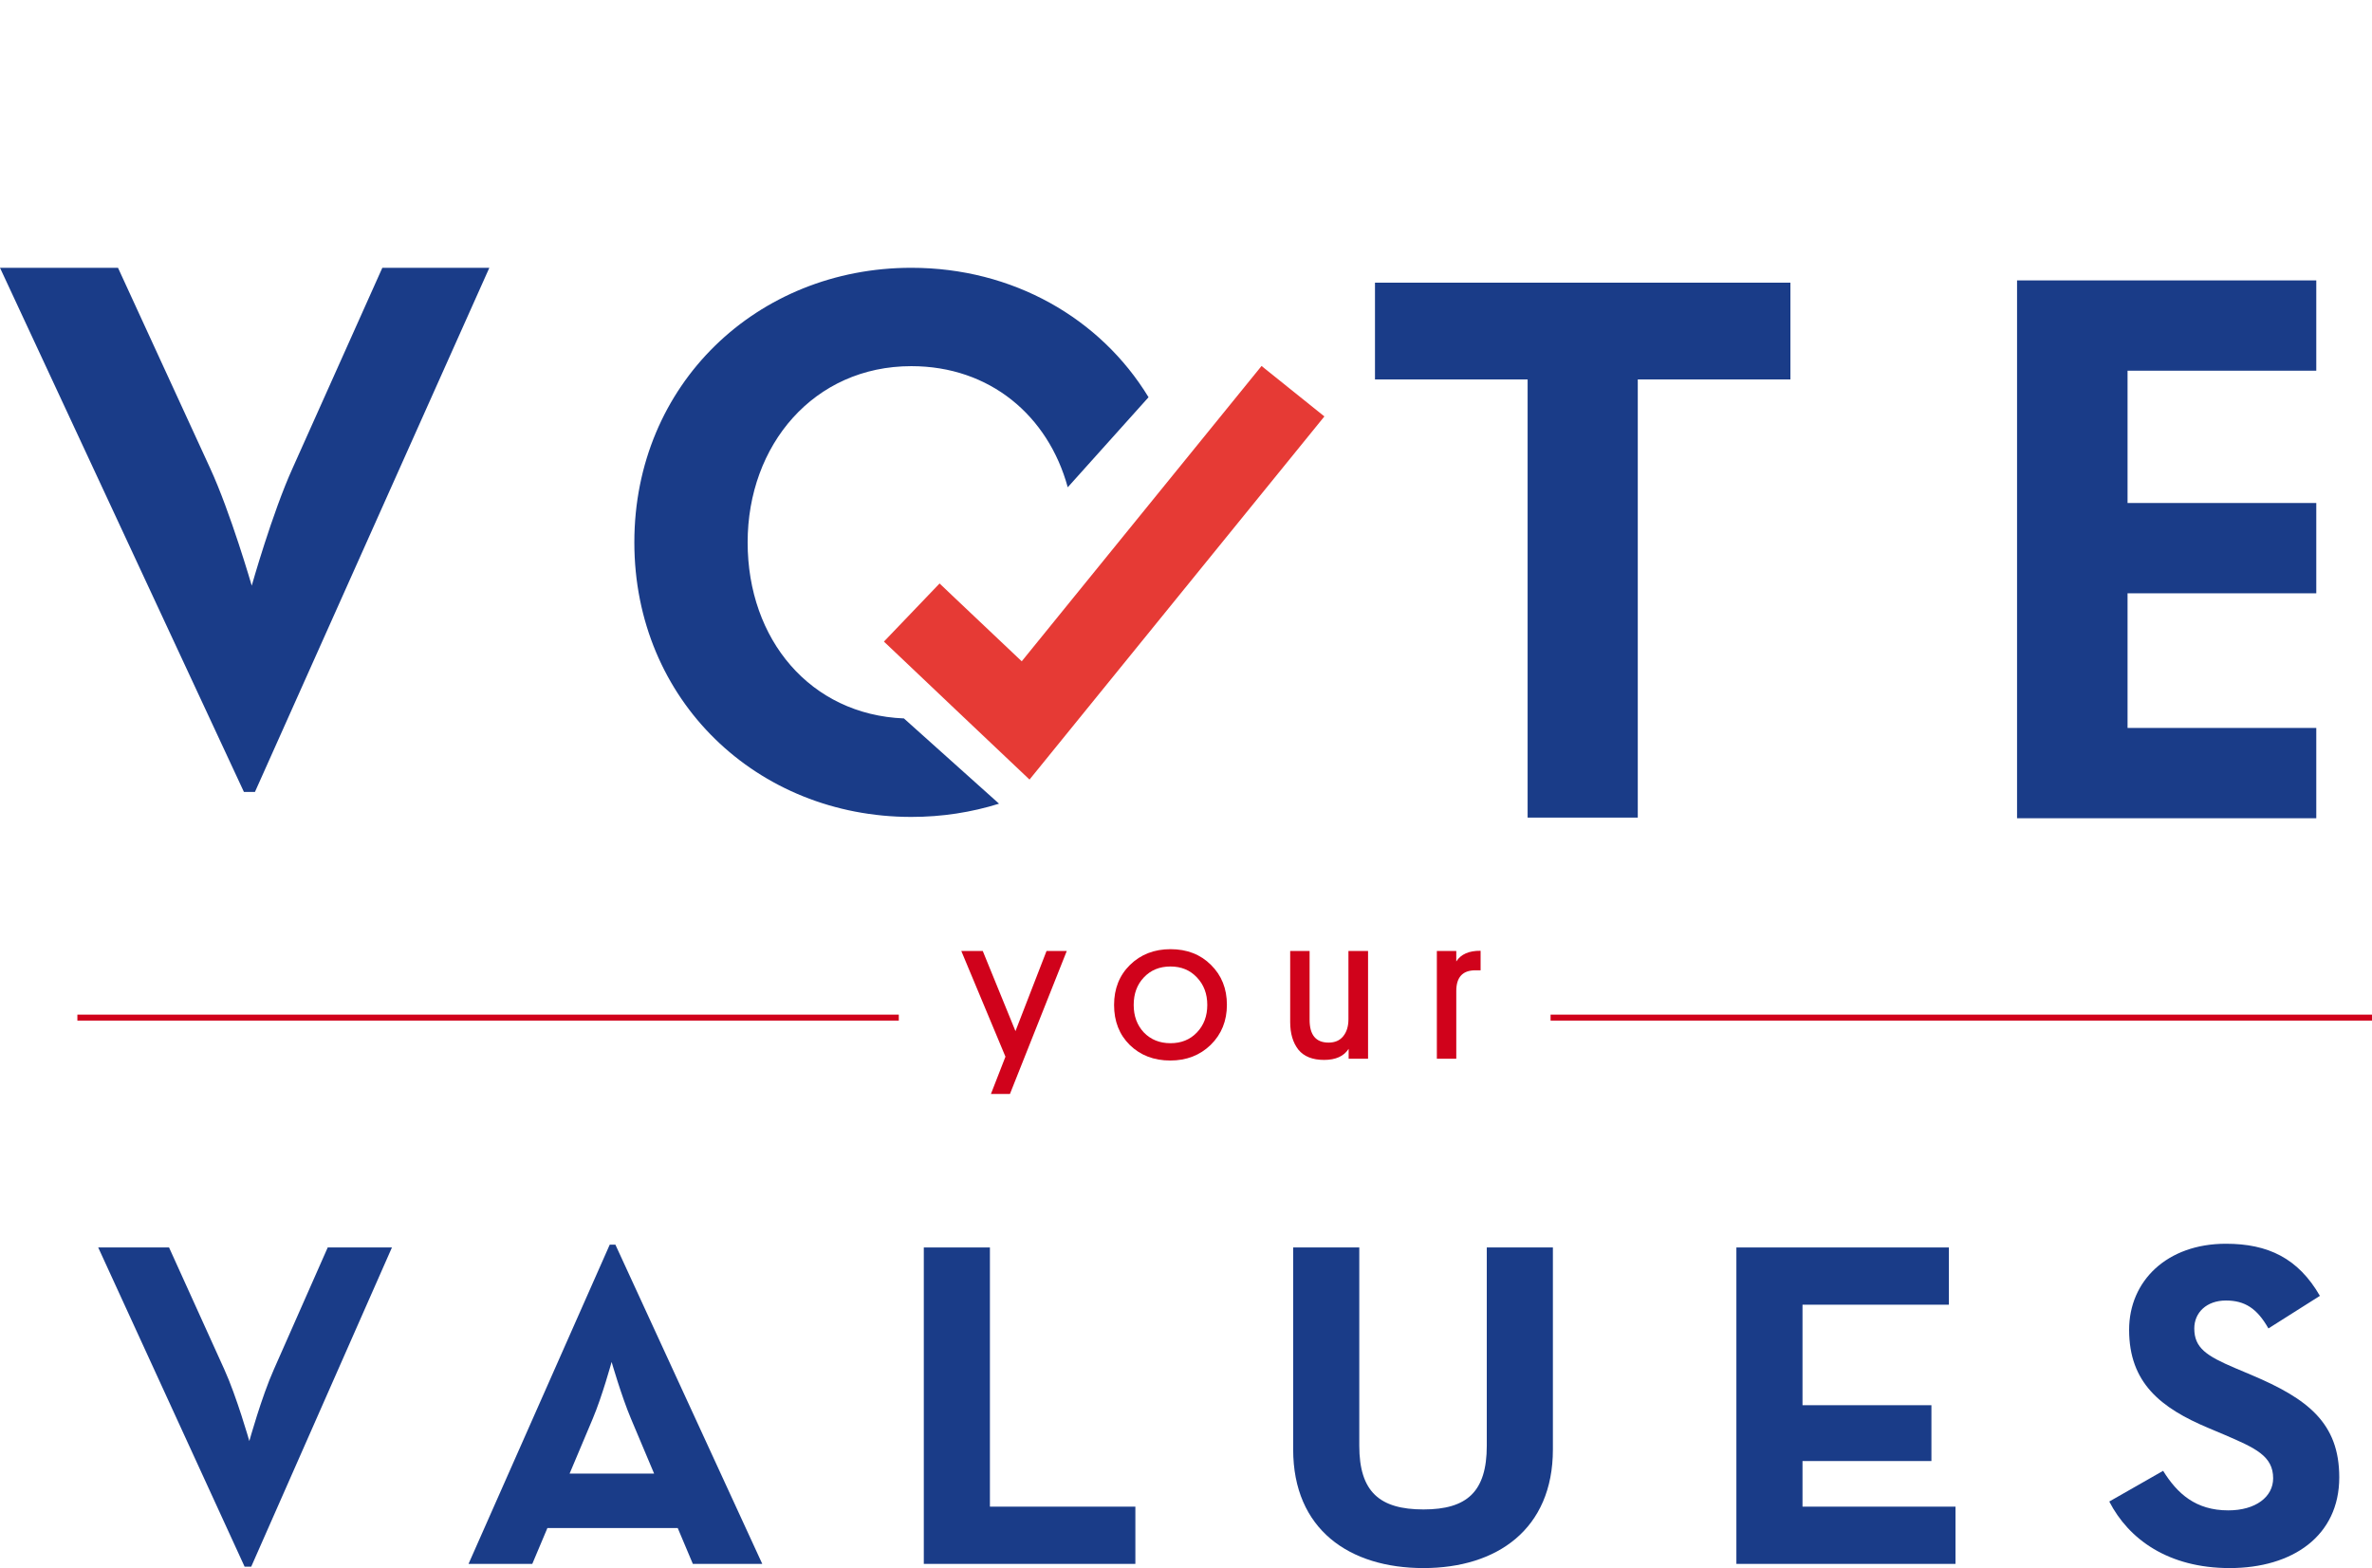
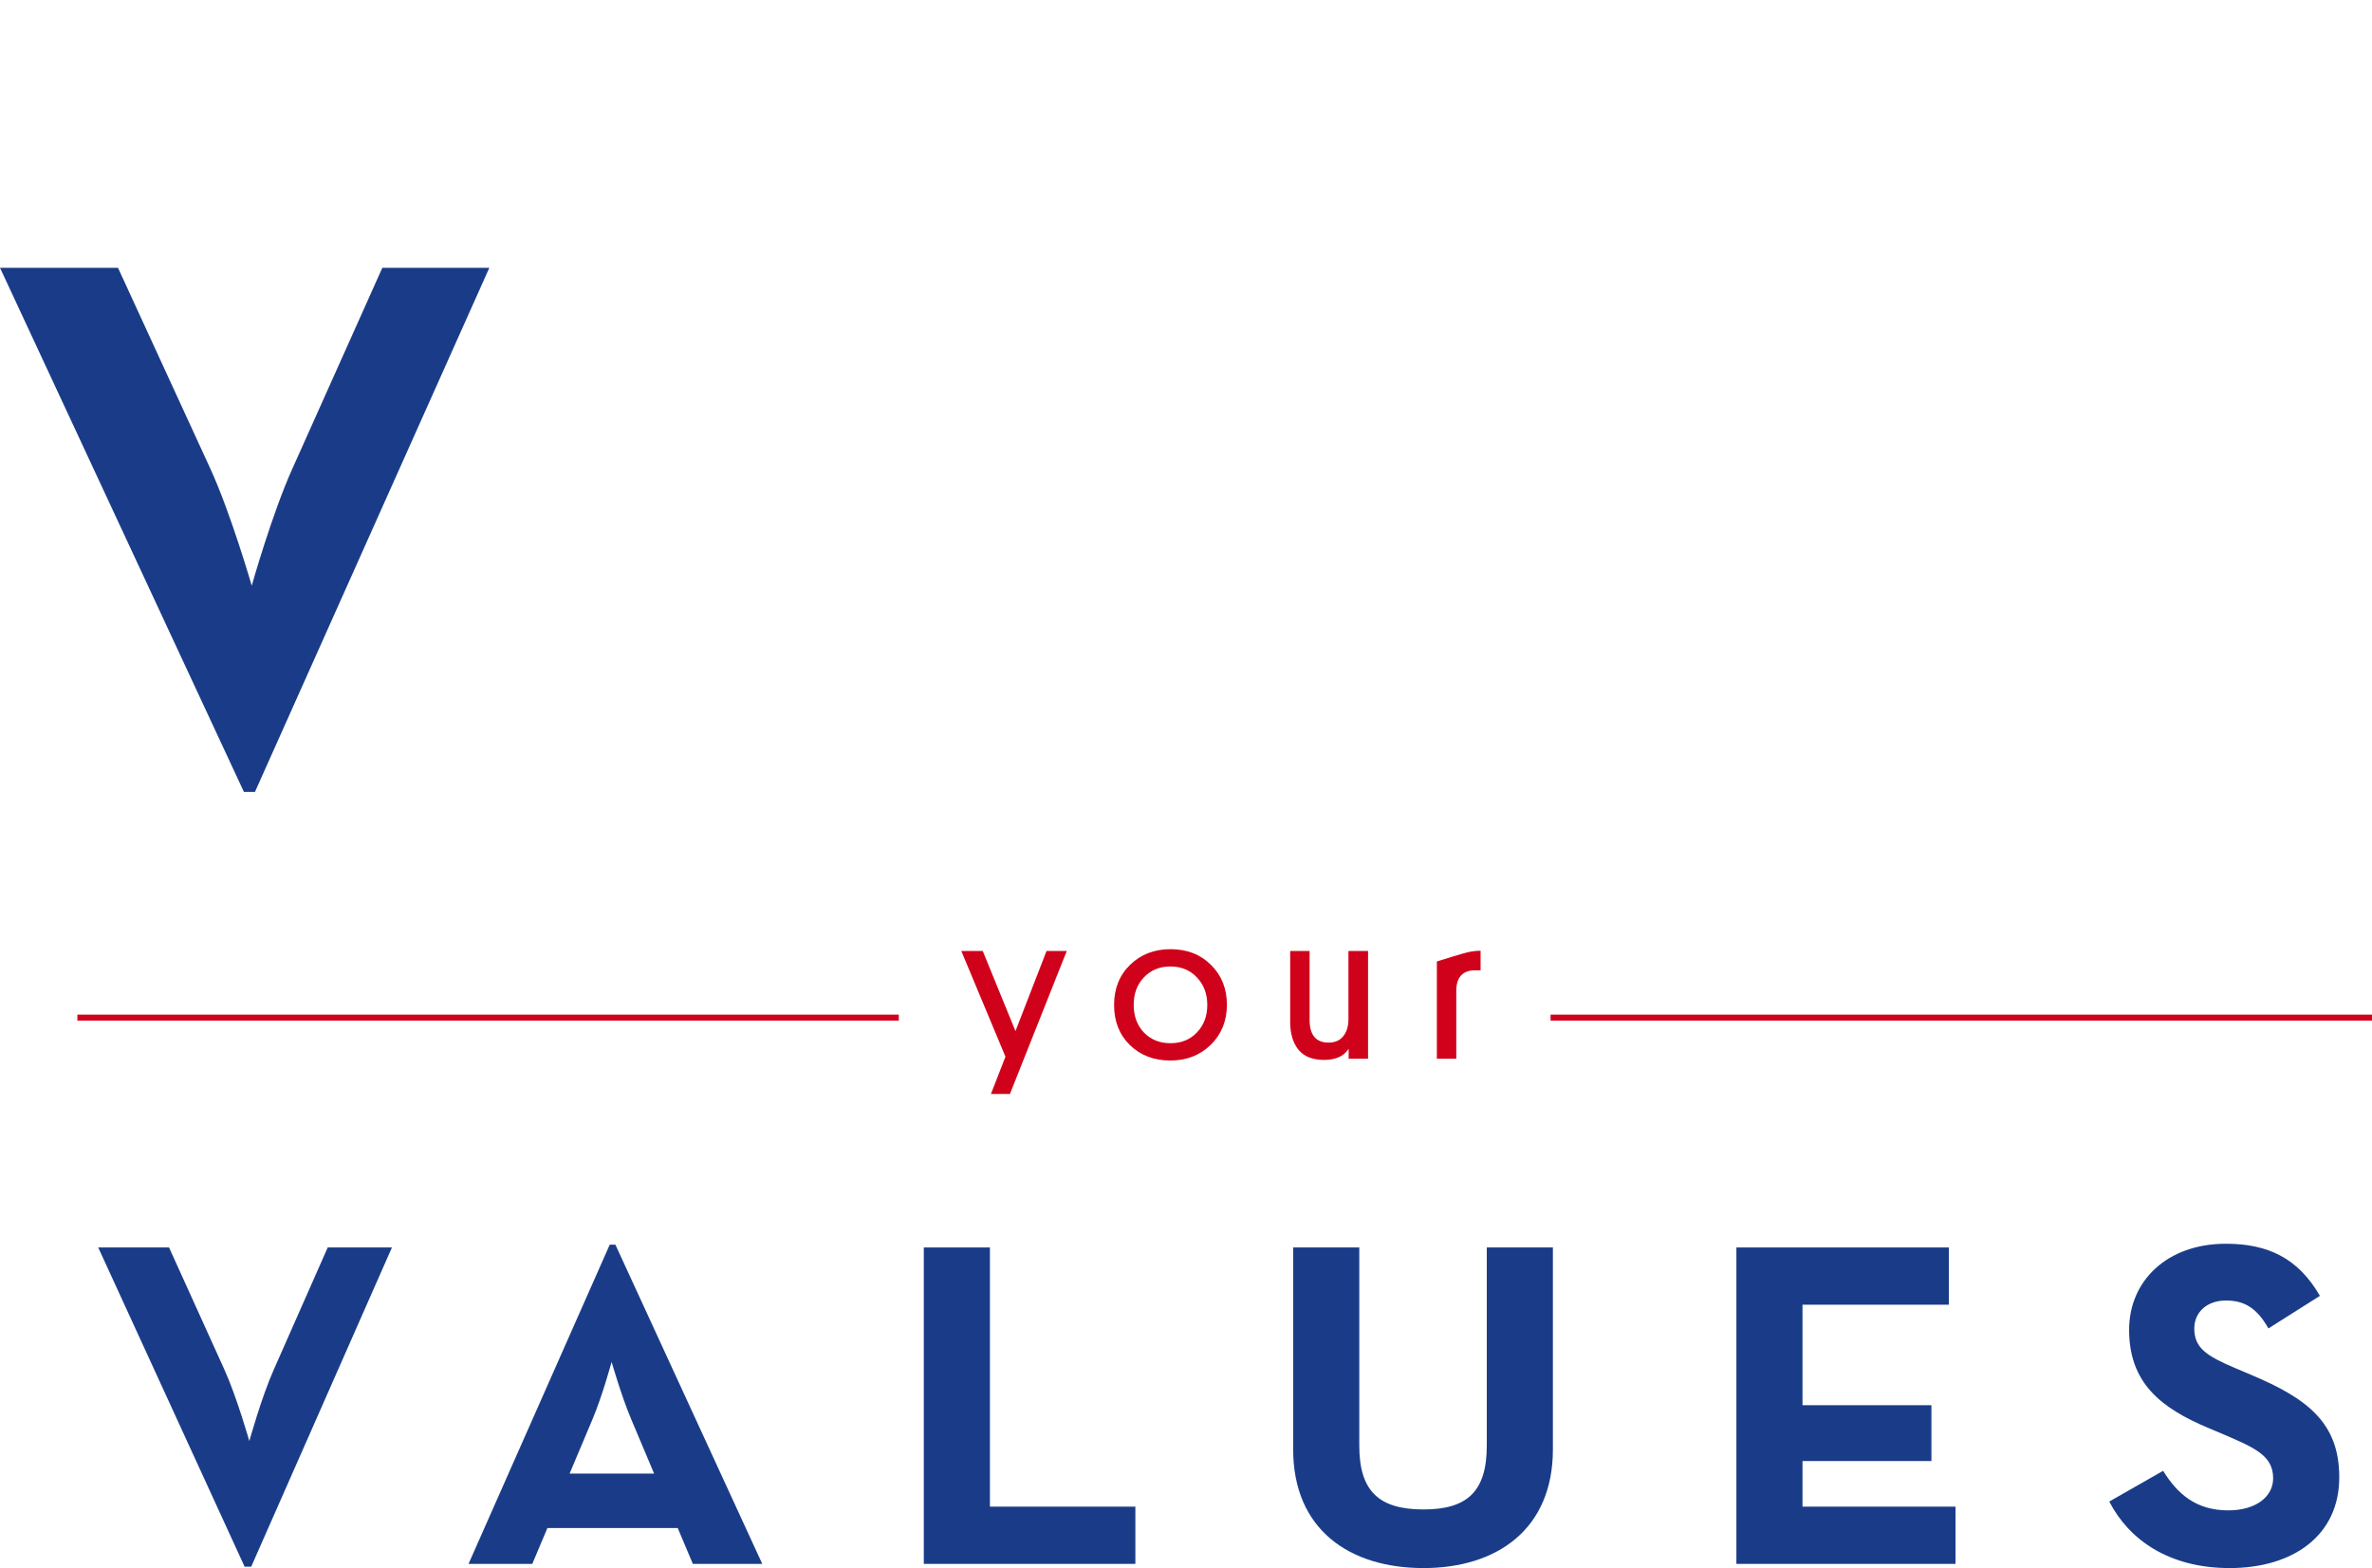
<svg xmlns="http://www.w3.org/2000/svg" width="797" height="527" viewBox="0 0 797 527" fill="none">
  <path d="M339.345 367.655H332.958L337.834 355.136L323 319.609H330.211L341.2 346.542L351.639 319.609H358.438L339.345 367.655Z" fill="#D0021B" />
  <path d="M380.926 337.745C380.926 341.489 382.07 344.579 384.36 347.015C386.695 349.406 389.671 350.602 393.288 350.602C396.905 350.602 399.858 349.406 402.147 347.015C404.482 344.579 405.65 341.489 405.65 337.745C405.65 334 404.482 330.91 402.147 328.474C399.858 326.038 396.905 324.82 393.288 324.82C389.625 324.82 386.649 326.038 384.36 328.474C382.07 330.865 380.926 333.955 380.926 337.745ZM374.333 337.745C374.333 332.286 376.118 327.797 379.69 324.278C383.307 320.759 387.839 319 393.288 319C398.828 319 403.36 320.759 406.886 324.278C410.457 327.797 412.243 332.263 412.243 337.677C412.243 343.091 410.434 347.579 406.817 351.143C403.2 354.662 398.667 356.422 393.219 356.422C387.725 356.422 383.192 354.685 379.621 351.211C376.095 347.737 374.333 343.248 374.333 337.745Z" fill="#D0021B" />
  <path d="M440.03 319.609V342.752C440.03 347.85 442.159 350.399 446.417 350.399C448.523 350.399 450.149 349.7 451.293 348.301C452.484 346.858 453.079 344.94 453.079 342.549V319.609H459.672V355.813H453.148V352.497C451.545 354.978 448.798 356.219 444.906 356.219C441.015 356.219 438.13 355.068 436.253 352.767C434.422 350.422 433.506 347.331 433.506 343.497V319.609H440.03Z" fill="#D0021B" />
-   <path d="M497.486 319.541V326.105H495.701C491.443 326.105 489.314 328.429 489.314 333.075V355.813H482.789V319.609H489.314V323.128C490.871 320.692 493.595 319.496 497.486 319.541Z" fill="#D0021B" />
+   <path d="M497.486 319.541V326.105H495.701C491.443 326.105 489.314 328.429 489.314 333.075V355.813H482.789V319.609V323.128C490.871 320.692 493.595 319.496 497.486 319.541Z" fill="#D0021B" />
  <path d="M82.189 526.531L33 419.251H56.801L75.366 460.224C79.492 469.294 83.776 484.307 83.776 484.307C83.776 484.307 87.901 469.451 92.027 460.224L110.116 419.251H131.695L84.41 526.531H82.189Z" fill="#1A3C88" />
  <path d="M157.429 525.593L204.872 418.313H206.777L256.124 525.593H232.799L227.722 513.551H183.928L178.85 525.593H157.429ZM191.385 495.254H219.788L212.013 476.801C208.839 469.294 205.507 457.722 205.507 457.722C205.507 457.722 202.334 469.294 199.16 476.801L191.385 495.254Z" fill="#1A3C88" />
  <path d="M310.401 525.593V419.251H332.615V506.357H381.487V525.593H310.401Z" fill="#1A3C88" />
  <path d="M478.303 527C453.391 527 434.509 514.02 434.509 487.122V419.251H456.723V485.871C456.723 501.353 463.546 507.296 478.303 507.296C492.901 507.296 499.565 501.353 499.565 485.871V419.251H521.779V487.122C521.779 514.02 502.897 527 478.303 527Z" fill="#1A3C88" />
  <path d="M583.432 525.593V419.251H654.835V438.486H605.646V472.265H648.964V491.032H605.646V506.357H657.056V525.593H583.432Z" fill="#1A3C88" />
  <path d="M749.188 527C728.56 527 715.231 517.304 708.726 504.637L726.815 494.316C731.575 501.978 737.763 507.608 748.712 507.608C757.915 507.608 763.786 503.073 763.786 496.818C763.786 489.311 757.756 486.653 747.601 482.274L742.047 479.928C726.021 473.204 715.39 464.759 715.39 446.931C715.39 430.511 728.084 418 747.918 418C762.04 418 772.195 422.848 779.494 435.515L762.199 446.462C758.391 439.737 754.265 437.079 747.918 437.079C741.413 437.079 737.287 441.145 737.287 446.462C737.287 453.03 741.413 455.689 750.933 459.755L756.487 462.1C775.369 470.076 786 478.208 786 496.505C786 516.209 770.291 527 749.188 527Z" fill="#1A3C88" />
  <g clip-path="url(#clip0_542_558)">
    <path d="M0 90H39.649L70.573 157.288C77.45 172.174 84.585 196.83 84.585 196.83C84.585 196.83 91.461 172.445 98.338 157.288L128.467 90H164.42L85.659 266.164H81.963L0 90Z" fill="#1A3C88" />
  </g>
  <g clip-path="url(#clip1_542_558)">
    <path d="M306.213 90C254.39 90 213.141 129.142 213.141 182.277C213.141 235.411 254.39 274.553 306.213 274.553C316.531 274.553 326.44 273.005 335.682 270.104L303.72 241.451C272.316 240.183 251.208 214.991 251.208 182.277C251.208 149.562 273.434 123.059 306.213 123.059C332.63 123.059 352.19 139.717 358.767 163.77L385.915 133.505C369.708 106.873 340.239 90 306.213 90ZM396.168 157.73L357.005 206.222C351.008 222.278 338.82 234.337 322.592 239.173L344.194 259.743L398.79 192.121C399.091 188.897 399.263 185.608 399.263 182.277C399.263 173.7 398.189 165.489 396.168 157.73Z" fill="#1A3C88" />
    <path d="M714.864 124.595V169.039H778.278V199.391H714.864V244.648H778.278V275H677.737V94.243H778.278V124.595H714.864Z" fill="#1A3C88" />
    <path d="M462 95V127.521H513.286V274.781H550.3V127.521H601.586V95H462Z" fill="#1A3C88" />
-     <path d="M445 139.955L408.586 184.808L345.922 262L321.128 238.518L301.663 220.042L297 215.626L315.7 196.095L319.771 199.971L343.307 222.251L360.626 200.904L405.576 145.549L423.882 123L445 139.955Z" fill="#E63A35" />
  </g>
  <line x1="521" y1="342" x2="797" y2="342" stroke="#D0021B" stroke-width="2" />
  <line x1="26" y1="342" x2="302" y2="342" stroke="#D0021B" stroke-width="2" />
  <defs>
    <clipPath id="clip0_542_558">
      <rect width="164.42" height="176.164" fill="white" transform="translate(0 90)" />
    </clipPath>
    <clipPath id="clip1_542_558">
-       <rect width="584" height="275" fill="white" transform="translate(213)" />
-     </clipPath>
+       </clipPath>
  </defs>
</svg>